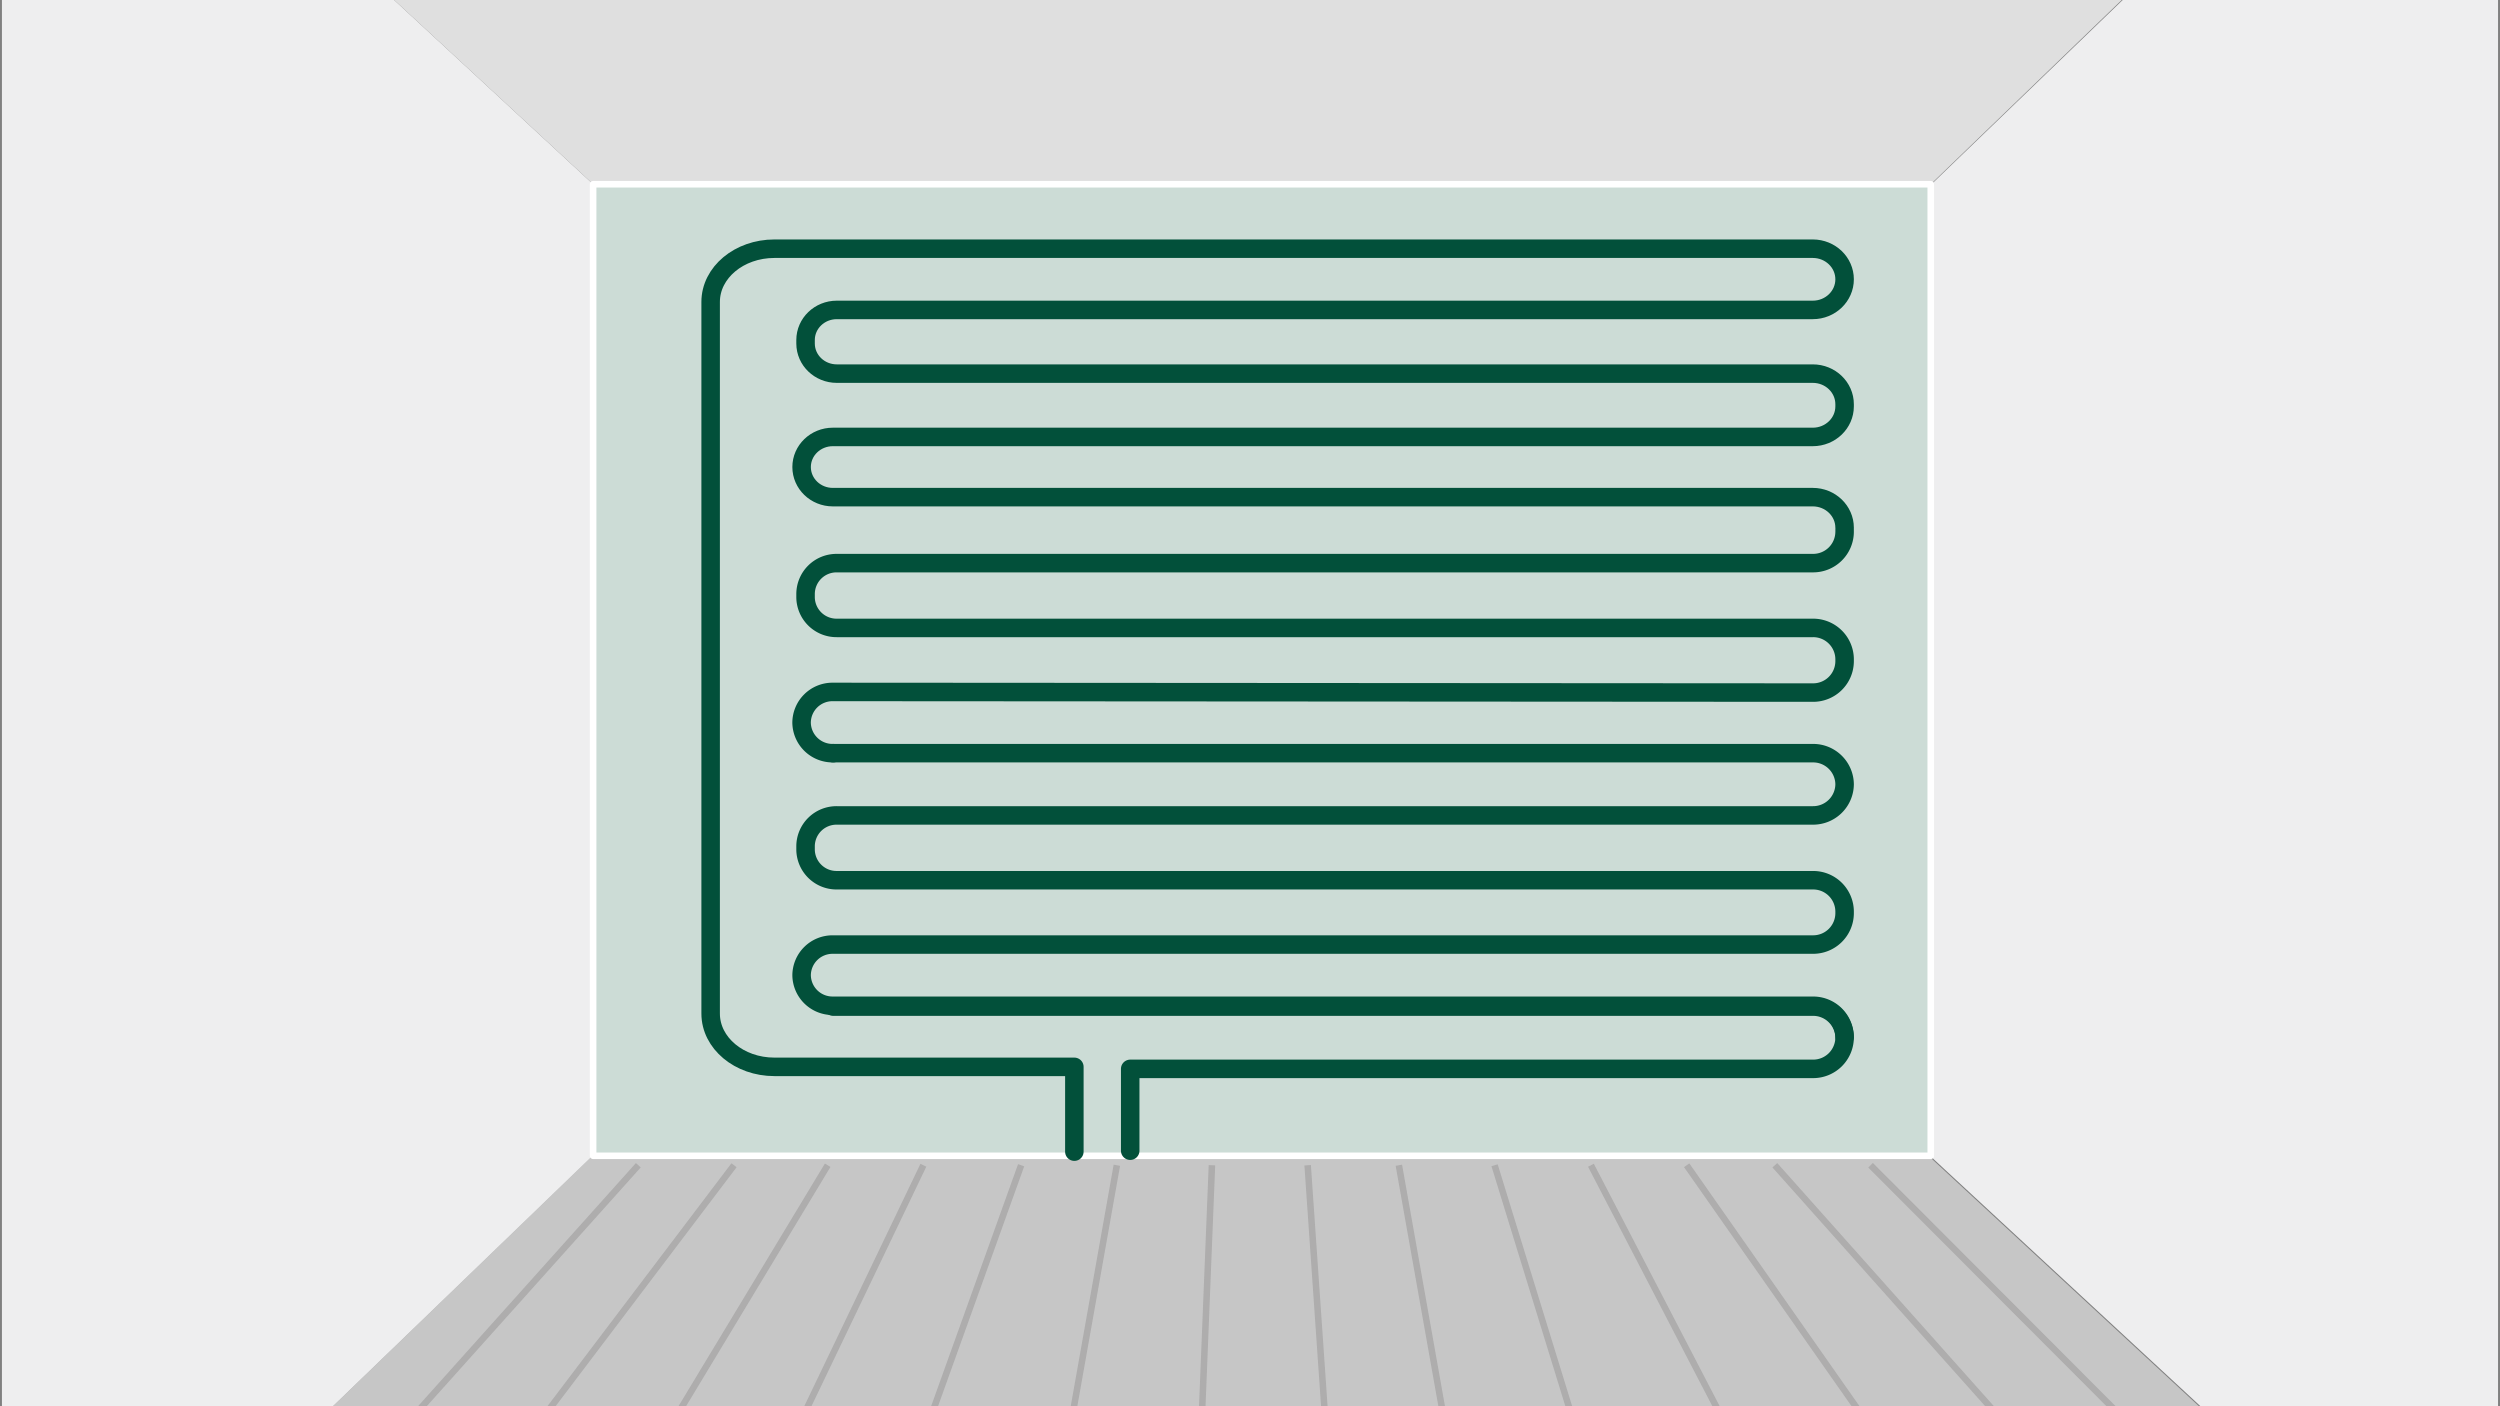
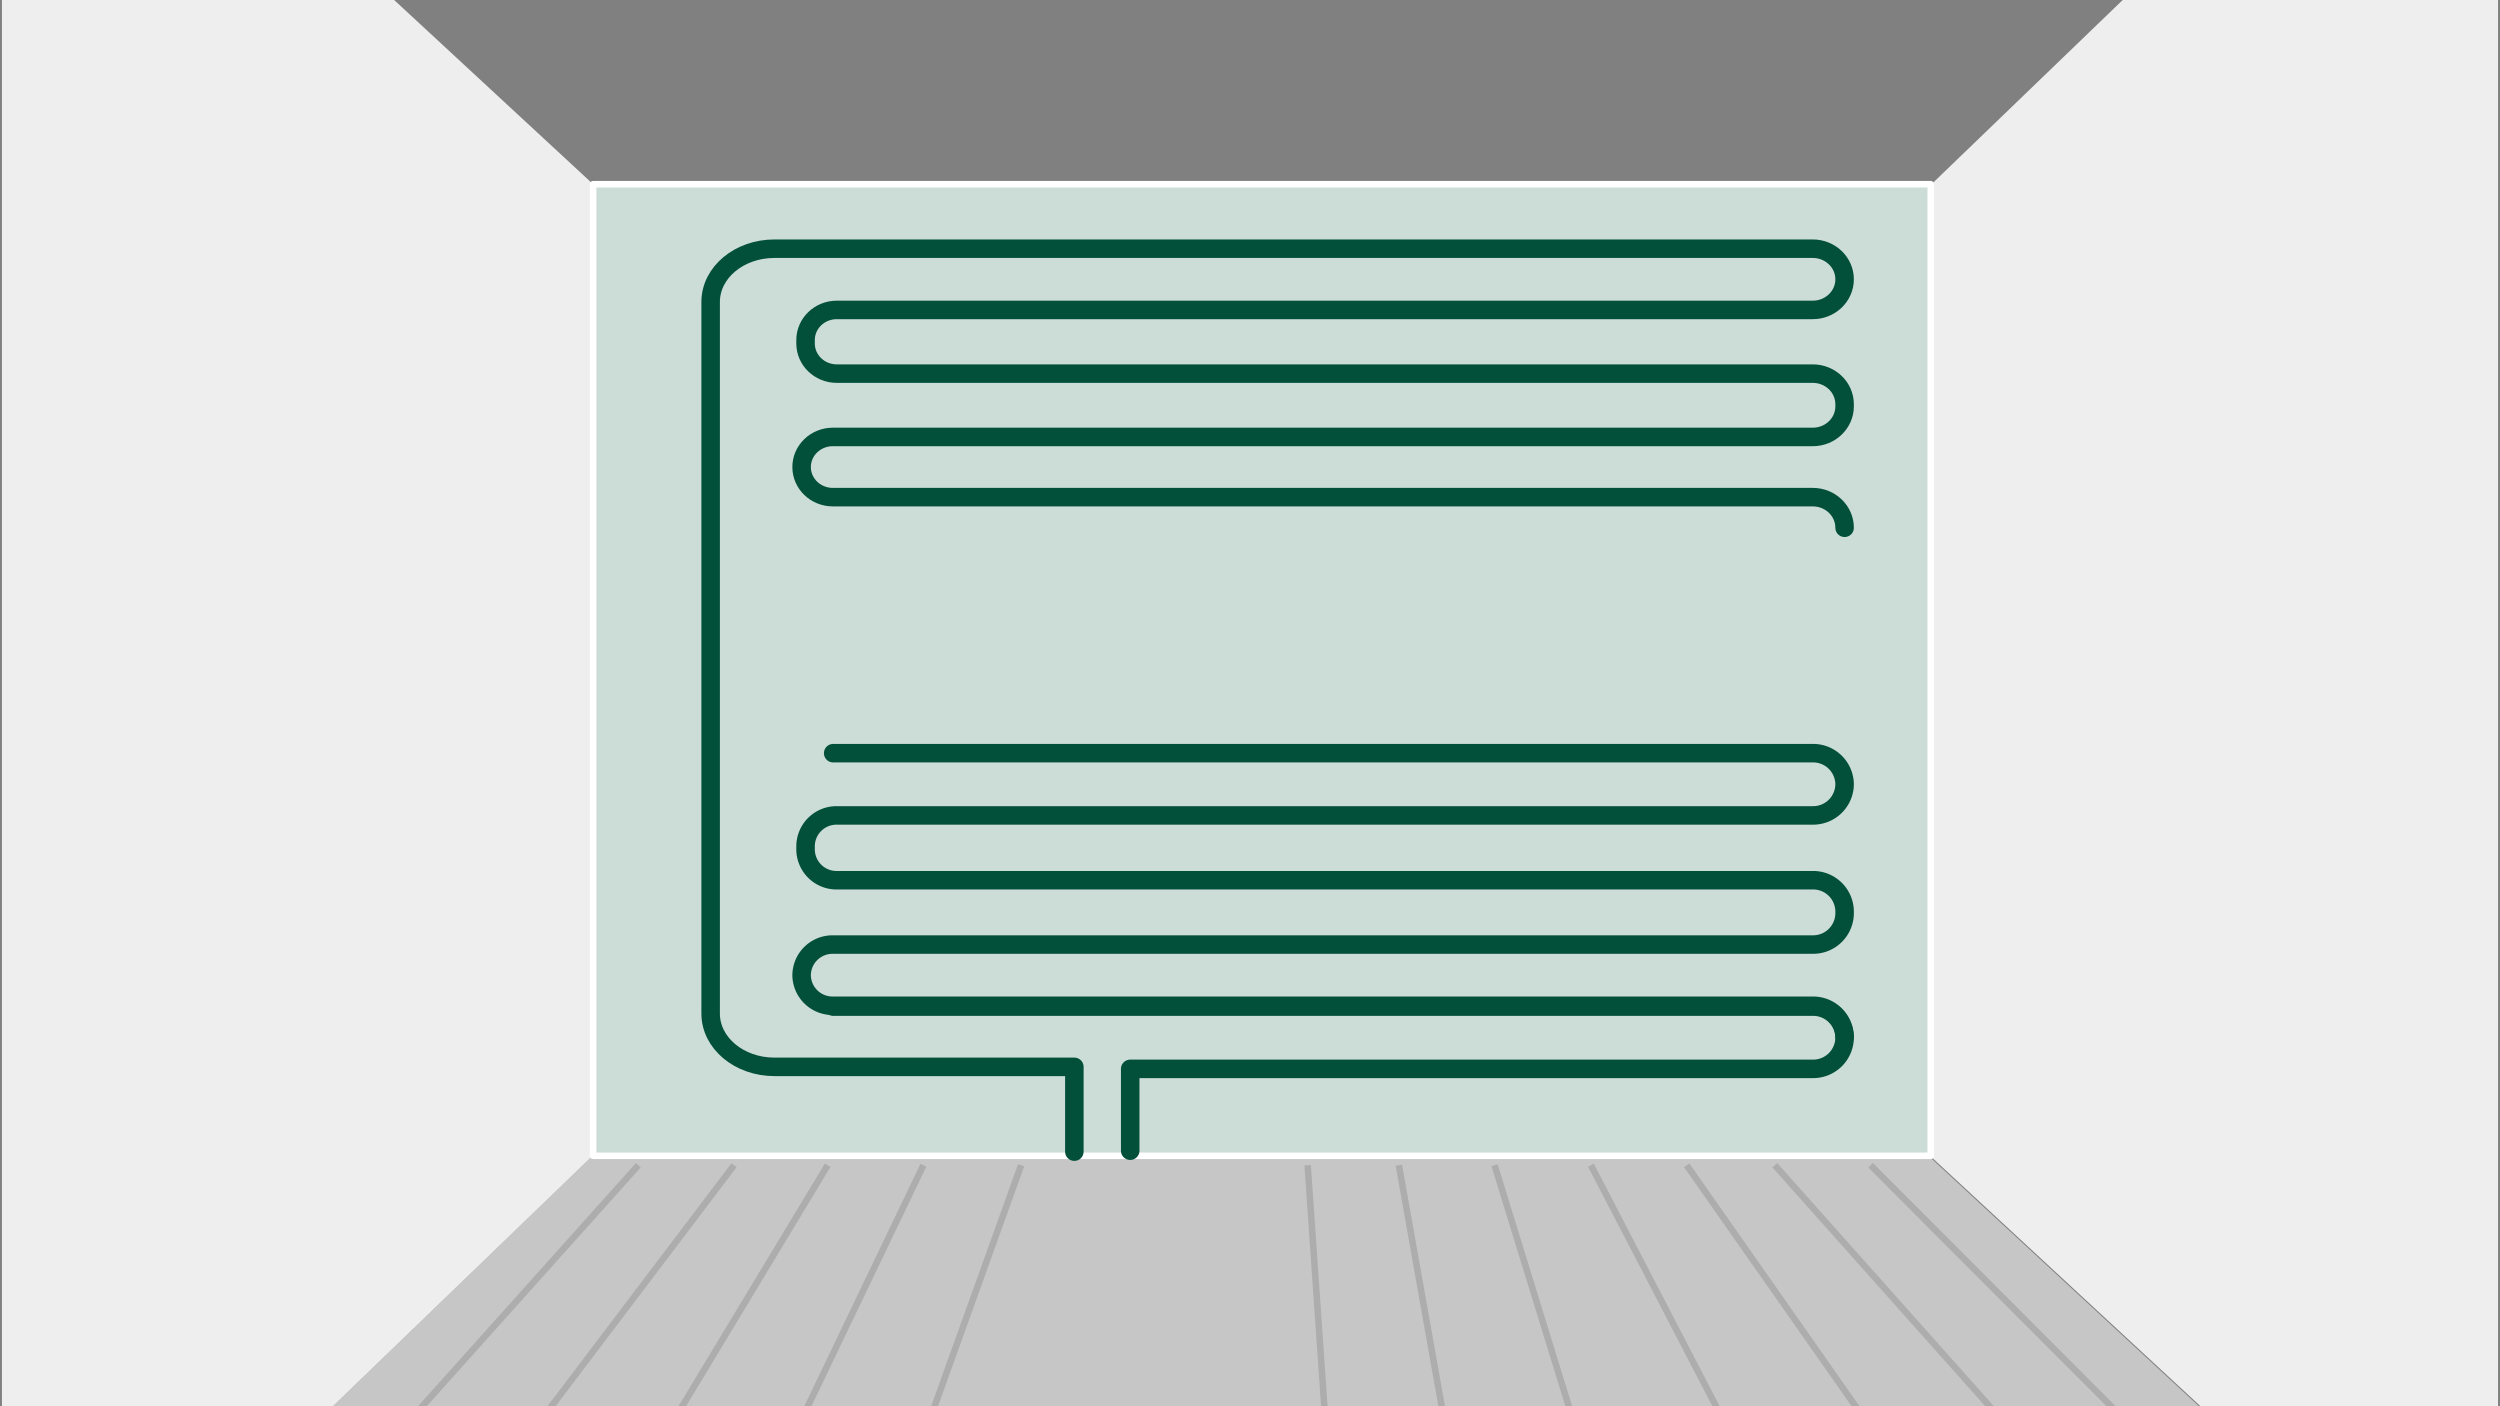
<svg xmlns="http://www.w3.org/2000/svg" id="Layer_1" viewBox="0 0 1200 675">
  <rect x="0" y="0" width="1200" height="675" fill="#808080" stroke="none" />
  <defs>
    <style>.cls-1,.cls-7,.cls-9{fill:none;}.cls-2{clip-path:url(#clip-path);}.cls-3{fill:#eeeeef;}.cls-4{fill:#dfdfdf;}.cls-5{fill:#c6c6c6;}.cls-6{fill:#ccdcd6;stroke:#fff;stroke-width:3.15px;}.cls-6,.cls-7{stroke-linecap:round;stroke-linejoin:round;}.cls-7{stroke:#02503a;stroke-width:8.88px;}.cls-8{opacity:0.75;}.cls-9{stroke:#a5a4a4;stroke-miterlimit:10;stroke-width:3.12px;}</style>
    <clipPath id="clip-path">
      <rect class="cls-1" x="0.93" width="1198.13" height="676.89" />
    </clipPath>
  </defs>
  <g class="cls-2">
    <polygon class="cls-3" points="284.7 554.78 -1.29 830.34 0.93 -174.3 284.7 88.43 284.7 554.78" />
-     <polygon class="cls-4" points="284.7 88.43 926.76 88.43 1199.07 -174.3 0.93 -174.3 284.7 88.43" />
    <polygon class="cls-3" points="926.76 88.77 1199.8 -174.3 1210.53 817.86 926.76 555.12 926.76 88.77" />
    <polygon class="cls-5" points="926.03 555.12 283.97 555.12 11.67 817.86 1209.8 817.86 926.03 555.12" />
    <rect class="cls-6" x="284.7" y="88.43" width="642.06" height="466.35" />
    <path class="cls-7" d="M515.69,552.79v-40.7h-144c-16.89,0-30.58-11.44-30.58-25.55V144.92c0-14.11,13.69-25.54,30.58-25.54H870.14c8.43,0,15.27,6.57,15.27,14.69h0c0,8.11-6.84,14.69-15.27,14.69H401.67c-8.3,0-15,6.47-15,14.45v1.68c0,8,6.72,14.45,15,14.45H870.14c8.43,0,15.27,6.58,15.27,14.7v1c0,8.11-6.84,14.69-15.27,14.69H399.77c-8.29,0-15,6.47-15,14.45h0c0,8,6.72,14.45,15,14.45H870.14c8.43,0,15.27,6.58,15.27,14.7" />
    <path class="cls-7" d="M399.93,361.52H870.14a15.11,15.11,0,0,1,15.27,14.94h0a15.11,15.11,0,0,1-15.27,14.94H401.67a14.86,14.86,0,0,0-15,14.7v1.71a14.86,14.86,0,0,0,15,14.7H870.14a15.1,15.1,0,0,1,15.27,14.94v1a15.11,15.11,0,0,1-15.27,14.94H399.77a14.85,14.85,0,0,0-15,14.69h0a14.85,14.85,0,0,0,15,14.69H870.14a15.11,15.11,0,0,1,15.27,14.94" />
    <path class="cls-7" d="M399.93,483.17H870.14a15.11,15.11,0,0,1,15.27,14.94h0a15.11,15.11,0,0,1-15.27,14.95H542.5v39.27" />
-     <path class="cls-7" d="M885.41,255.36a15.11,15.11,0,0,1-15.27,14.94H401.67a14.86,14.86,0,0,0-15,14.69v1.71a14.86,14.86,0,0,0,15,14.7H870.14a15.11,15.11,0,0,1,15.27,14.94v1.16a15.11,15.11,0,0,1-15.1,14.94l-470.7-.31a14.84,14.84,0,0,0-14.85,14.69h0a14.86,14.86,0,0,0,15.17,14.7" />
    <g class="cls-8">
      <line class="cls-9" x1="897.87" y1="559.32" x2="1155.93" y2="817.86" />
      <line class="cls-9" x1="851.92" y1="559.32" x2="1082.32" y2="817.86" />
      <line class="cls-9" x1="809.6" y1="559.32" x2="990.79" y2="817.86" />
      <line class="cls-9" x1="763.65" y1="559.32" x2="897.87" y2="817.86" />
      <line class="cls-9" x1="717.39" y1="559.32" x2="796.98" y2="817.86" />
      <line class="cls-9" x1="671.45" y1="559.32" x2="717.39" y2="817.86" />
      <line class="cls-9" x1="627.67" y1="559.32" x2="645.56" y2="817.86" />
-       <line class="cls-9" x1="581.73" y1="559.32" x2="571.36" y2="817.86" />
-       <line class="cls-9" x1="536.09" y1="559.32" x2="490.14" y2="817.86" />
      <line class="cls-9" x1="490.14" y1="559.32" x2="397.28" y2="817.86" />
      <line class="cls-9" x1="443.22" y1="559.32" x2="319.27" y2="817.86" />
      <line class="cls-9" x1="397.28" y1="559.32" x2="241.27" y2="817.86" />
      <line class="cls-9" x1="352.33" y1="559.32" x2="156.49" y2="817.86" />
      <line class="cls-9" x1="306.39" y1="559.32" x2="74.71" y2="817.86" />
    </g>
  </g>
</svg>